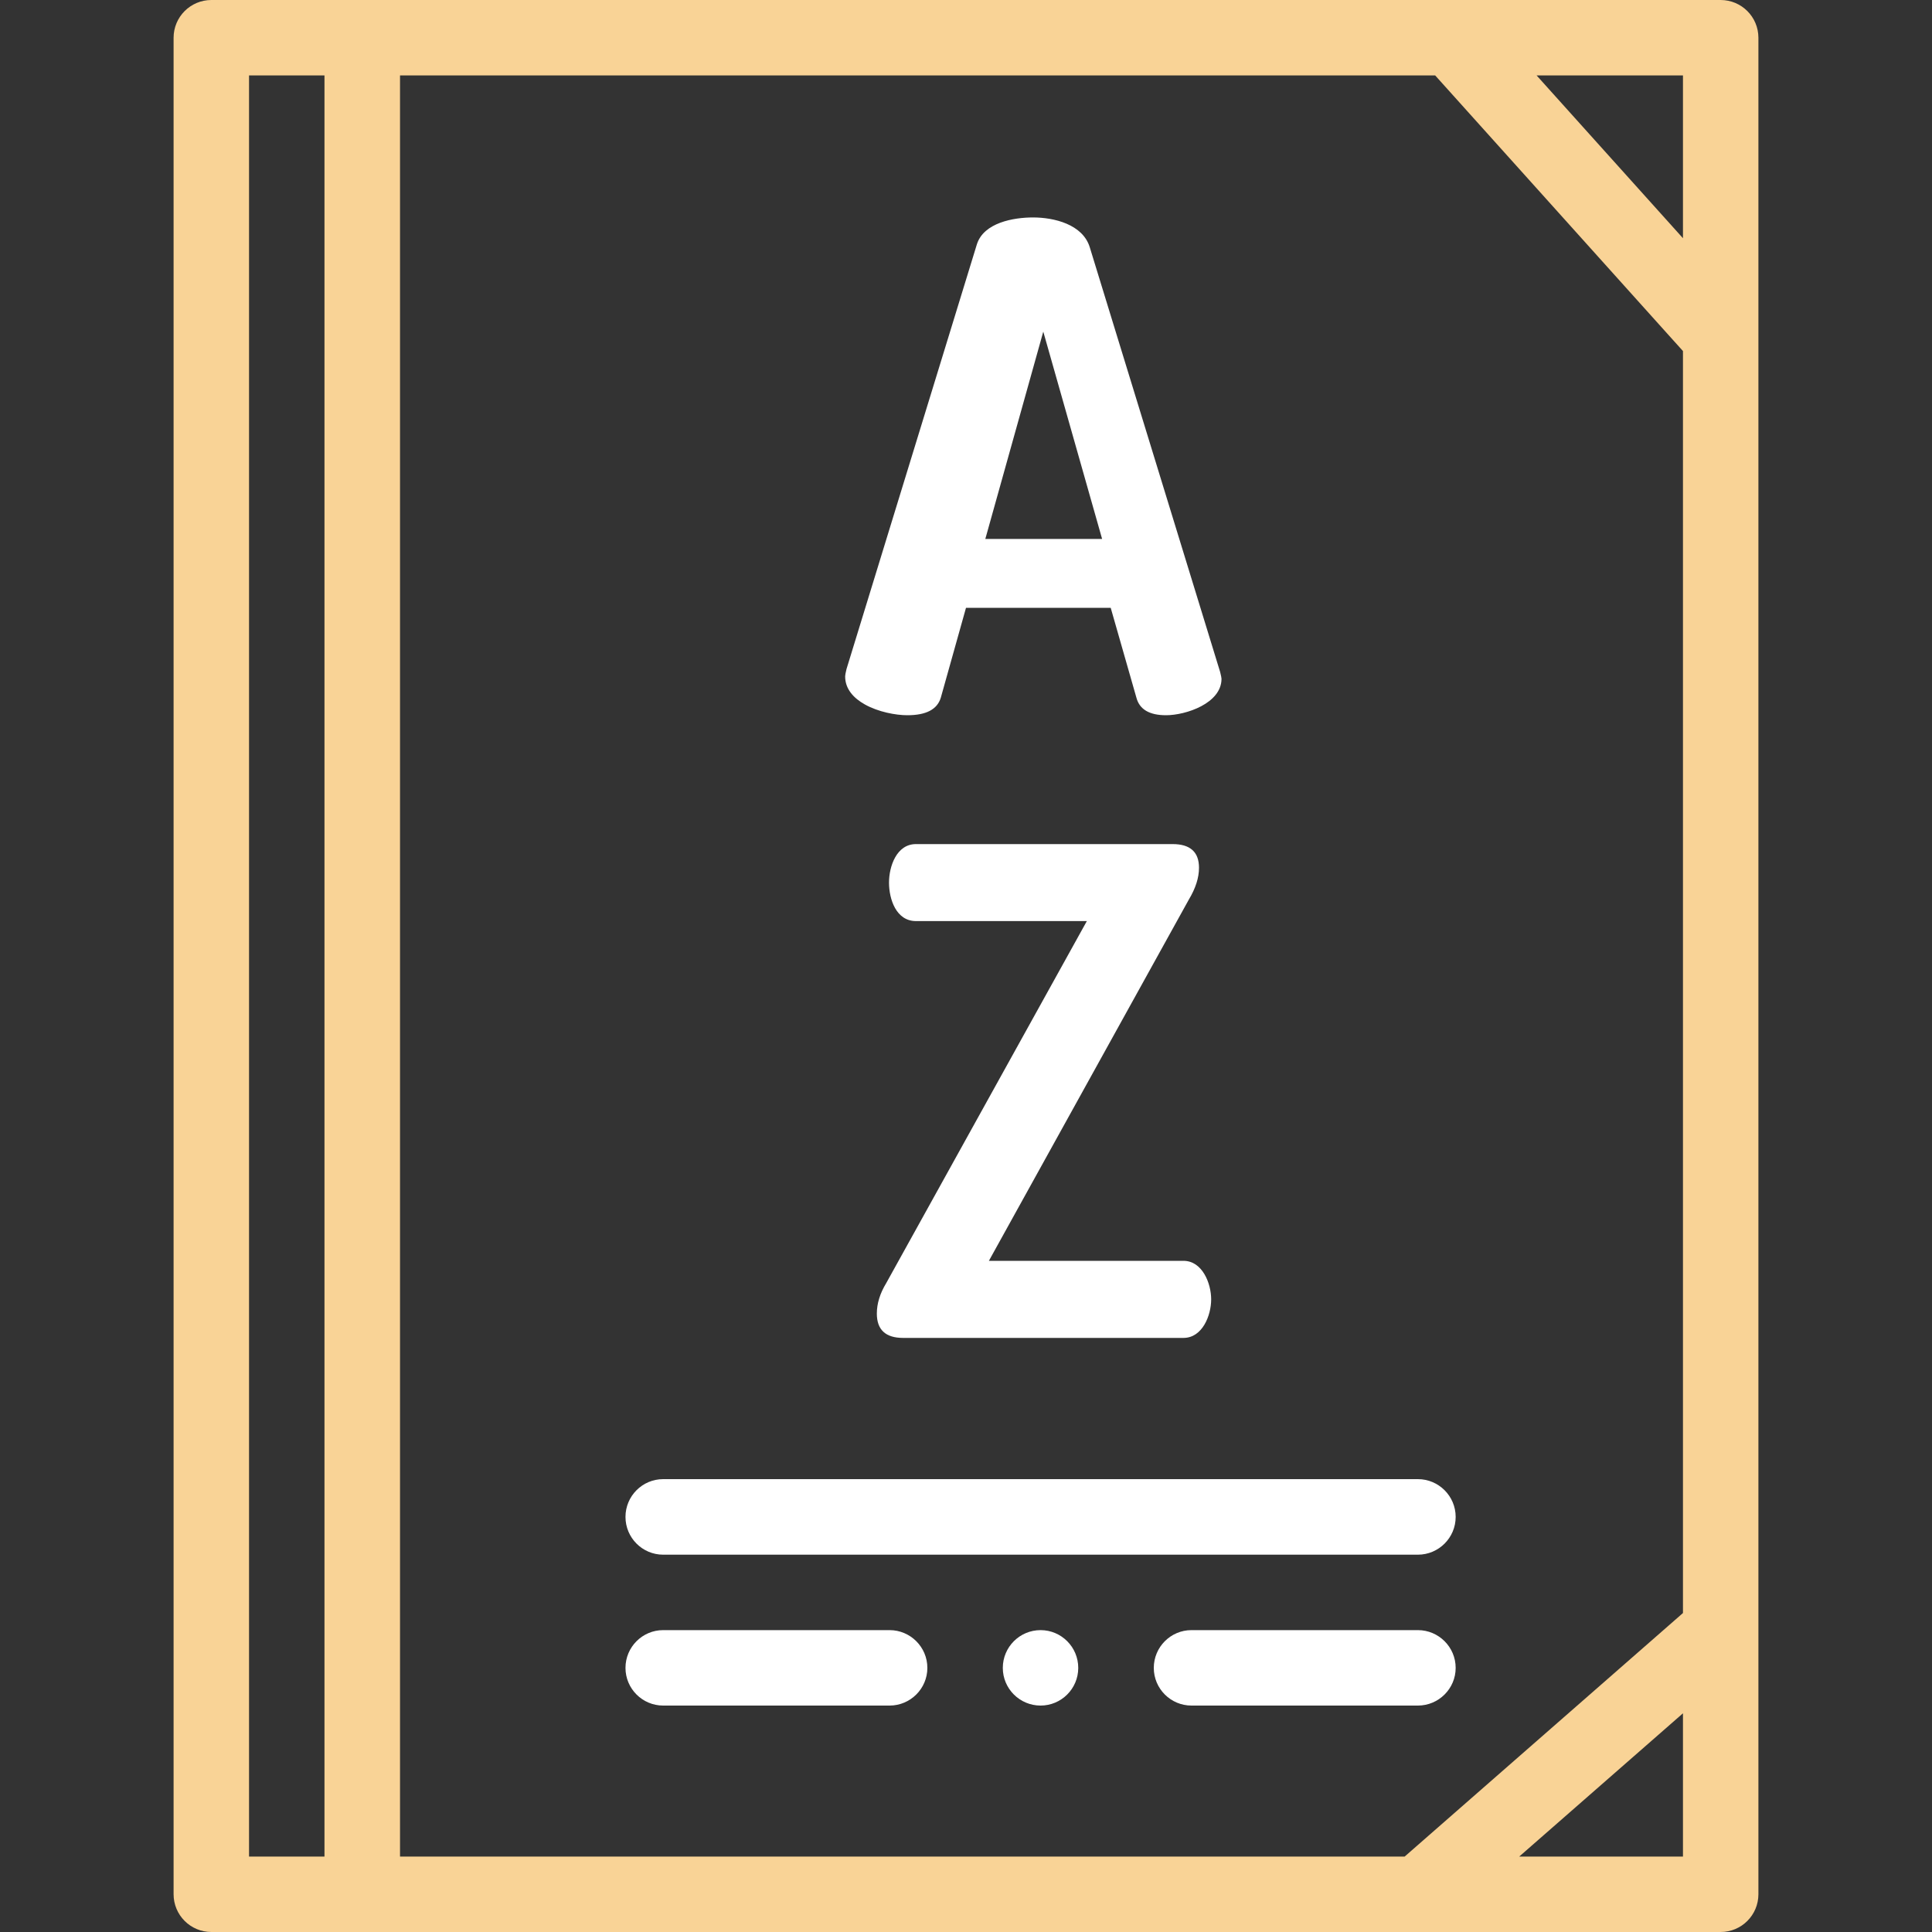
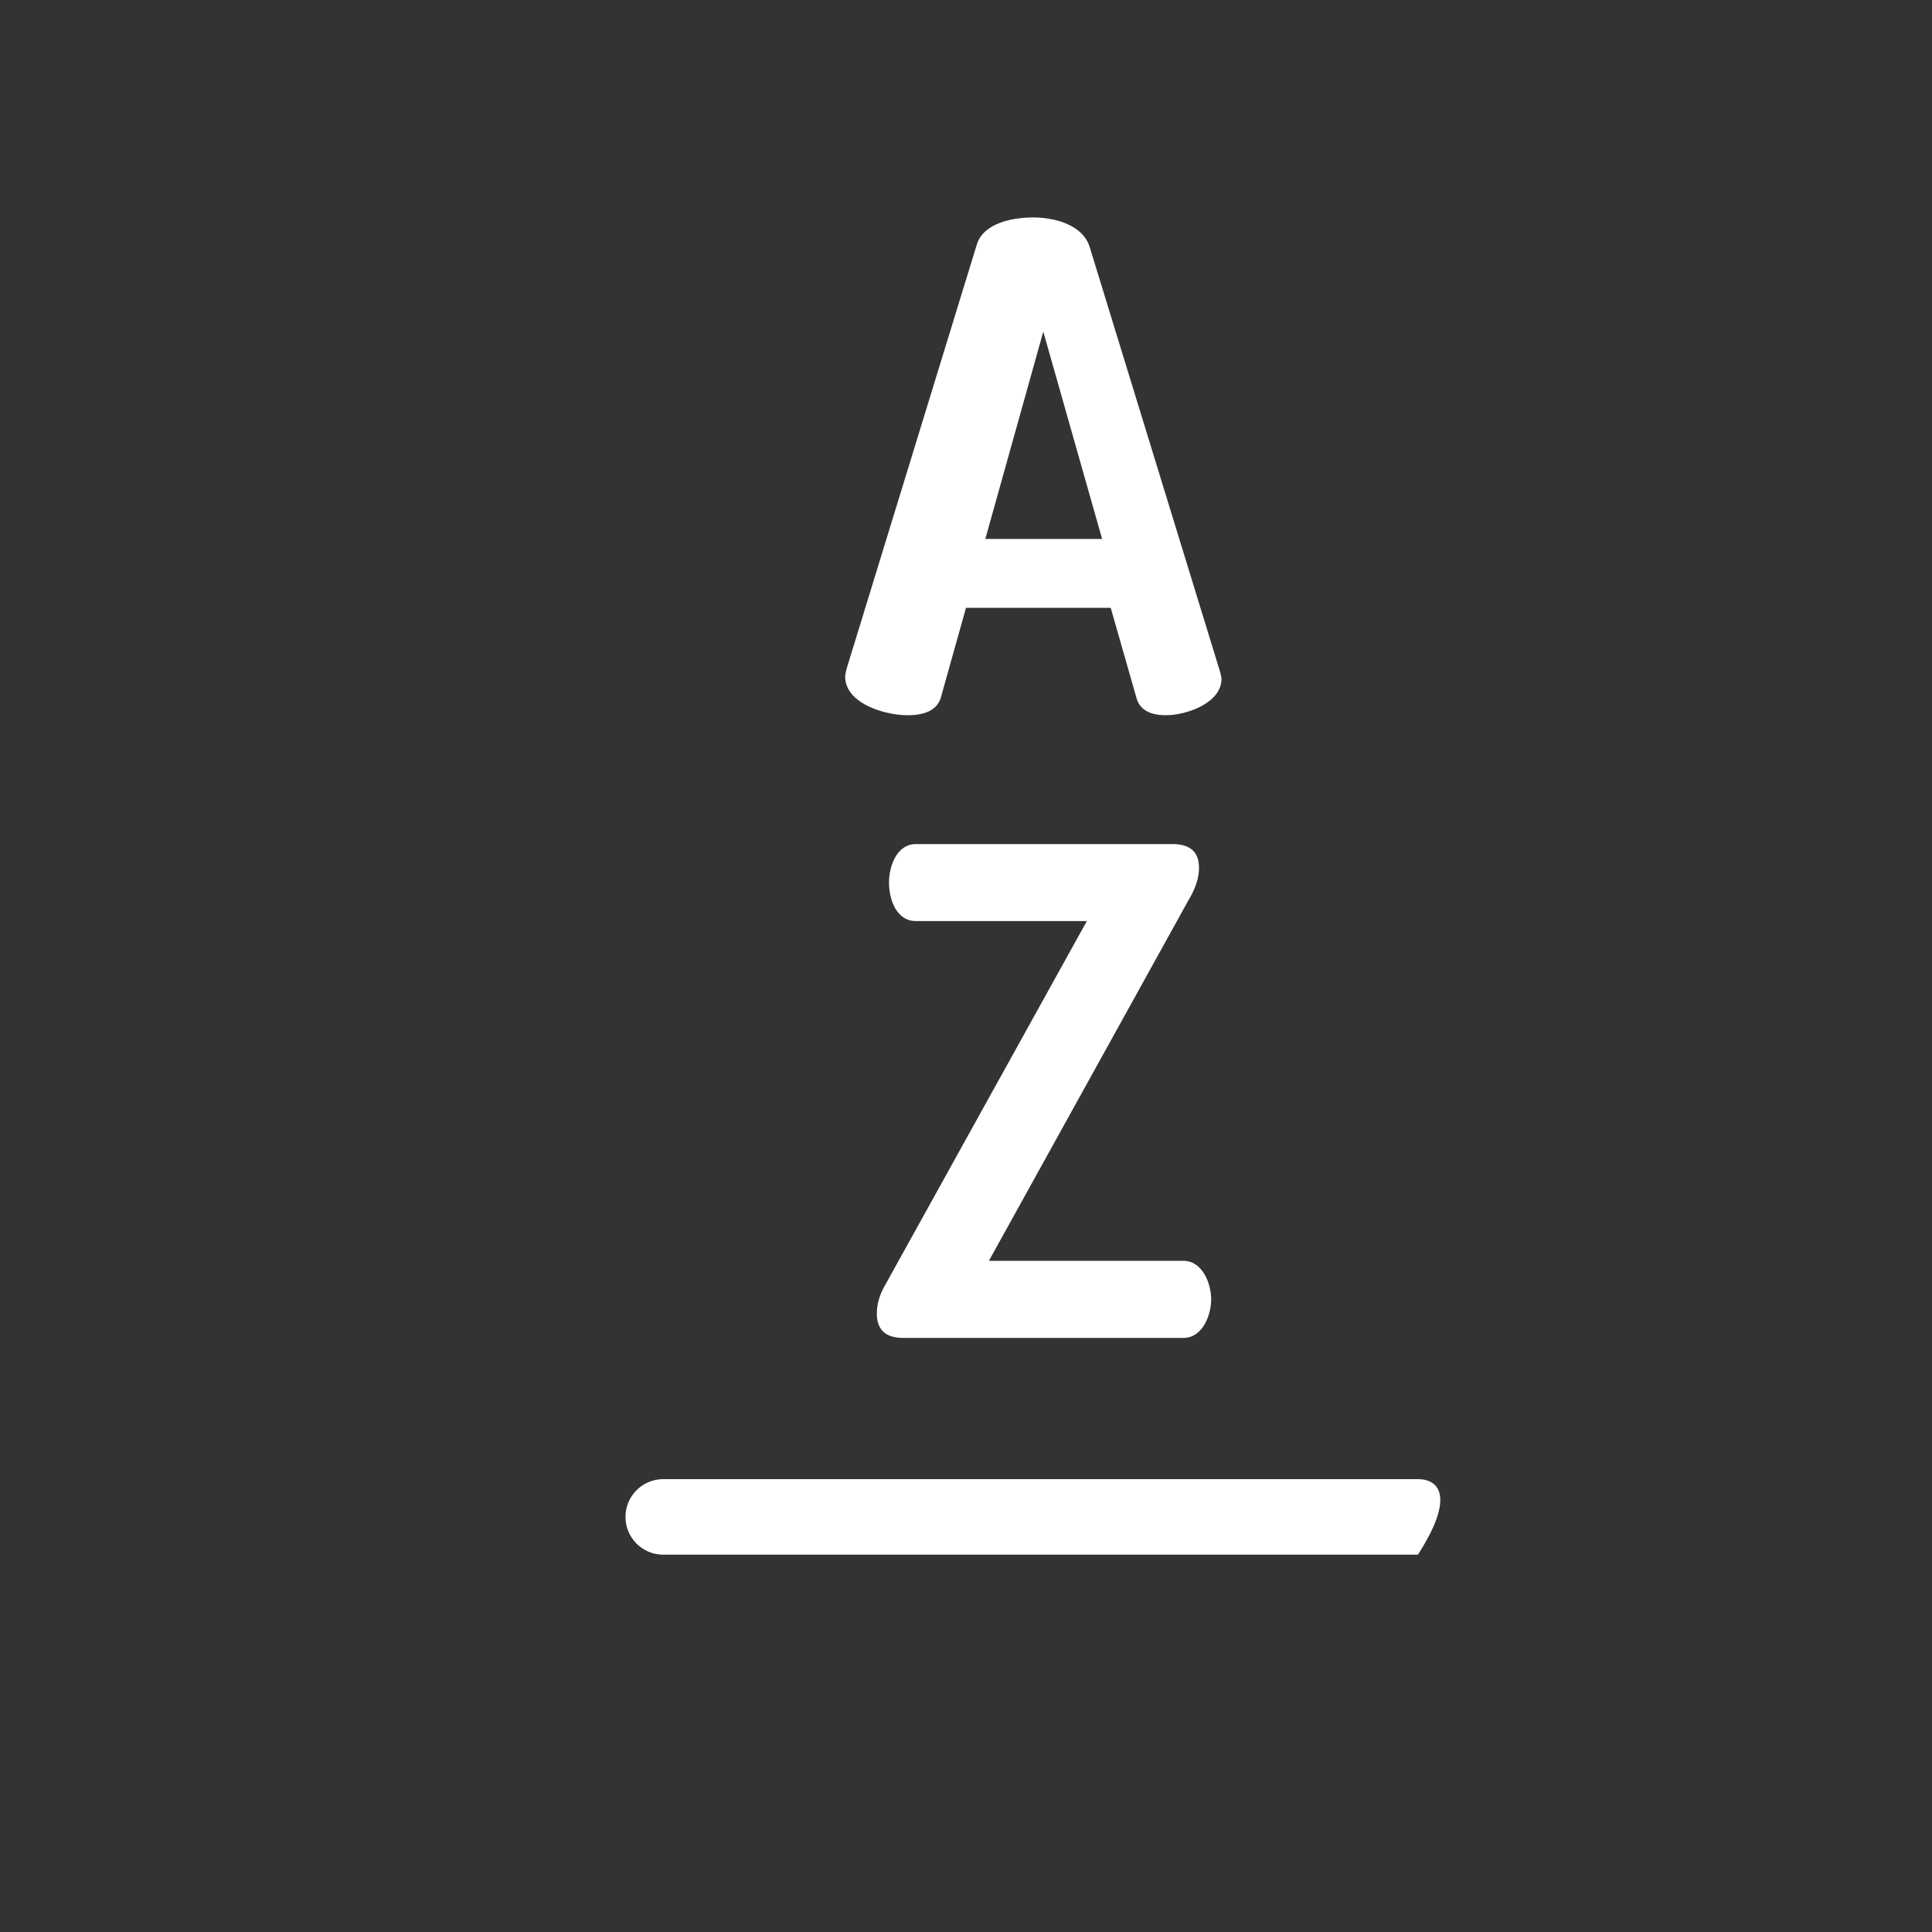
<svg xmlns="http://www.w3.org/2000/svg" width="20" height="20" viewBox="0 0 20 20" fill="none">
  <rect x="0" y="0" width="20" height="20" fill="#333333" stroke="none" />
-   <path d="M17.812 0H2.188C1.972 0 1.797 0.175 1.797 0.391V19.609C1.797 19.825 1.972 20 2.188 20H17.812C18.028 20 18.203 19.825 18.203 19.609V0.391C18.203 0.175 18.028 0 17.812 0ZM17.422 0.781V2.466L15.907 0.781H17.422ZM2.578 0.781H3.359V19.219H2.578V0.781ZM4.141 0.781H14.857L17.259 3.453L17.422 3.634V16.698L14.541 19.219H4.141V0.781ZM17.422 19.219H15.727L17.422 17.736V19.219Z" fill="#F9D396" />
-   <path d="M9.209 16.875H6.865C6.65 16.875 6.475 17.05 6.475 17.266C6.475 17.481 6.65 17.656 6.865 17.656H9.209C9.424 17.656 9.6 17.481 9.6 17.266C9.6 17.05 9.424 16.875 9.209 16.875Z" fill="white" />
-   <path d="M15.069 17.266C15.069 17.05 14.893 16.875 14.678 16.875H12.334C12.119 16.875 11.944 17.05 11.944 17.266C11.944 17.481 12.119 17.656 12.334 17.656H14.678C14.893 17.656 15.069 17.481 15.069 17.266Z" fill="white" />
-   <path d="M10.772 16.875C10.556 16.875 10.381 17.05 10.381 17.266C10.381 17.481 10.556 17.656 10.772 17.656C10.987 17.656 11.162 17.481 11.162 17.266C11.162 17.05 10.987 16.875 10.772 16.875Z" fill="white" />
-   <path d="M6.865 16.094H14.678C14.893 16.094 15.069 15.919 15.069 15.703C15.069 15.487 14.893 15.312 14.678 15.312H6.865C6.65 15.312 6.475 15.487 6.475 15.703C6.475 15.919 6.65 16.094 6.865 16.094Z" fill="white" />
+   <path d="M6.865 16.094H14.678C15.069 15.487 14.893 15.312 14.678 15.312H6.865C6.65 15.312 6.475 15.487 6.475 15.703C6.475 15.919 6.65 16.094 6.865 16.094Z" fill="white" />
  <path d="M8.954 7.293C9.092 7.37 9.272 7.404 9.393 7.404C9.587 7.404 9.702 7.344 9.739 7.223L10 6.292H11.498L11.764 7.222C11.796 7.344 11.899 7.404 12.071 7.404C12.276 7.404 12.645 7.281 12.645 7.027C12.645 7.017 12.64 6.994 12.631 6.957C12.631 6.957 11.286 2.576 11.281 2.559C11.208 2.322 10.911 2.251 10.694 2.251C10.493 2.251 10.185 2.304 10.113 2.528L8.763 6.926C8.753 6.966 8.749 6.991 8.749 7.001C8.748 7.132 8.837 7.228 8.954 7.293ZM10.8 3.433L11.409 5.579H10.2L10.8 3.433Z" fill="white" />
  <path d="M9.077 13.598C9.077 13.766 9.168 13.85 9.349 13.85H12.251C12.448 13.85 12.538 13.616 12.538 13.451C12.538 13.286 12.447 13.052 12.251 13.052H10.237L12.307 9.312C12.377 9.195 12.412 9.086 12.412 8.983C12.412 8.82 12.321 8.738 12.139 8.738C12.139 8.738 9.496 8.738 9.482 8.738C9.281 8.738 9.203 8.969 9.203 9.137C9.203 9.308 9.277 9.535 9.482 9.535H11.251L9.174 13.283C9.109 13.39 9.077 13.495 9.077 13.598Z" fill="white" />
</svg>